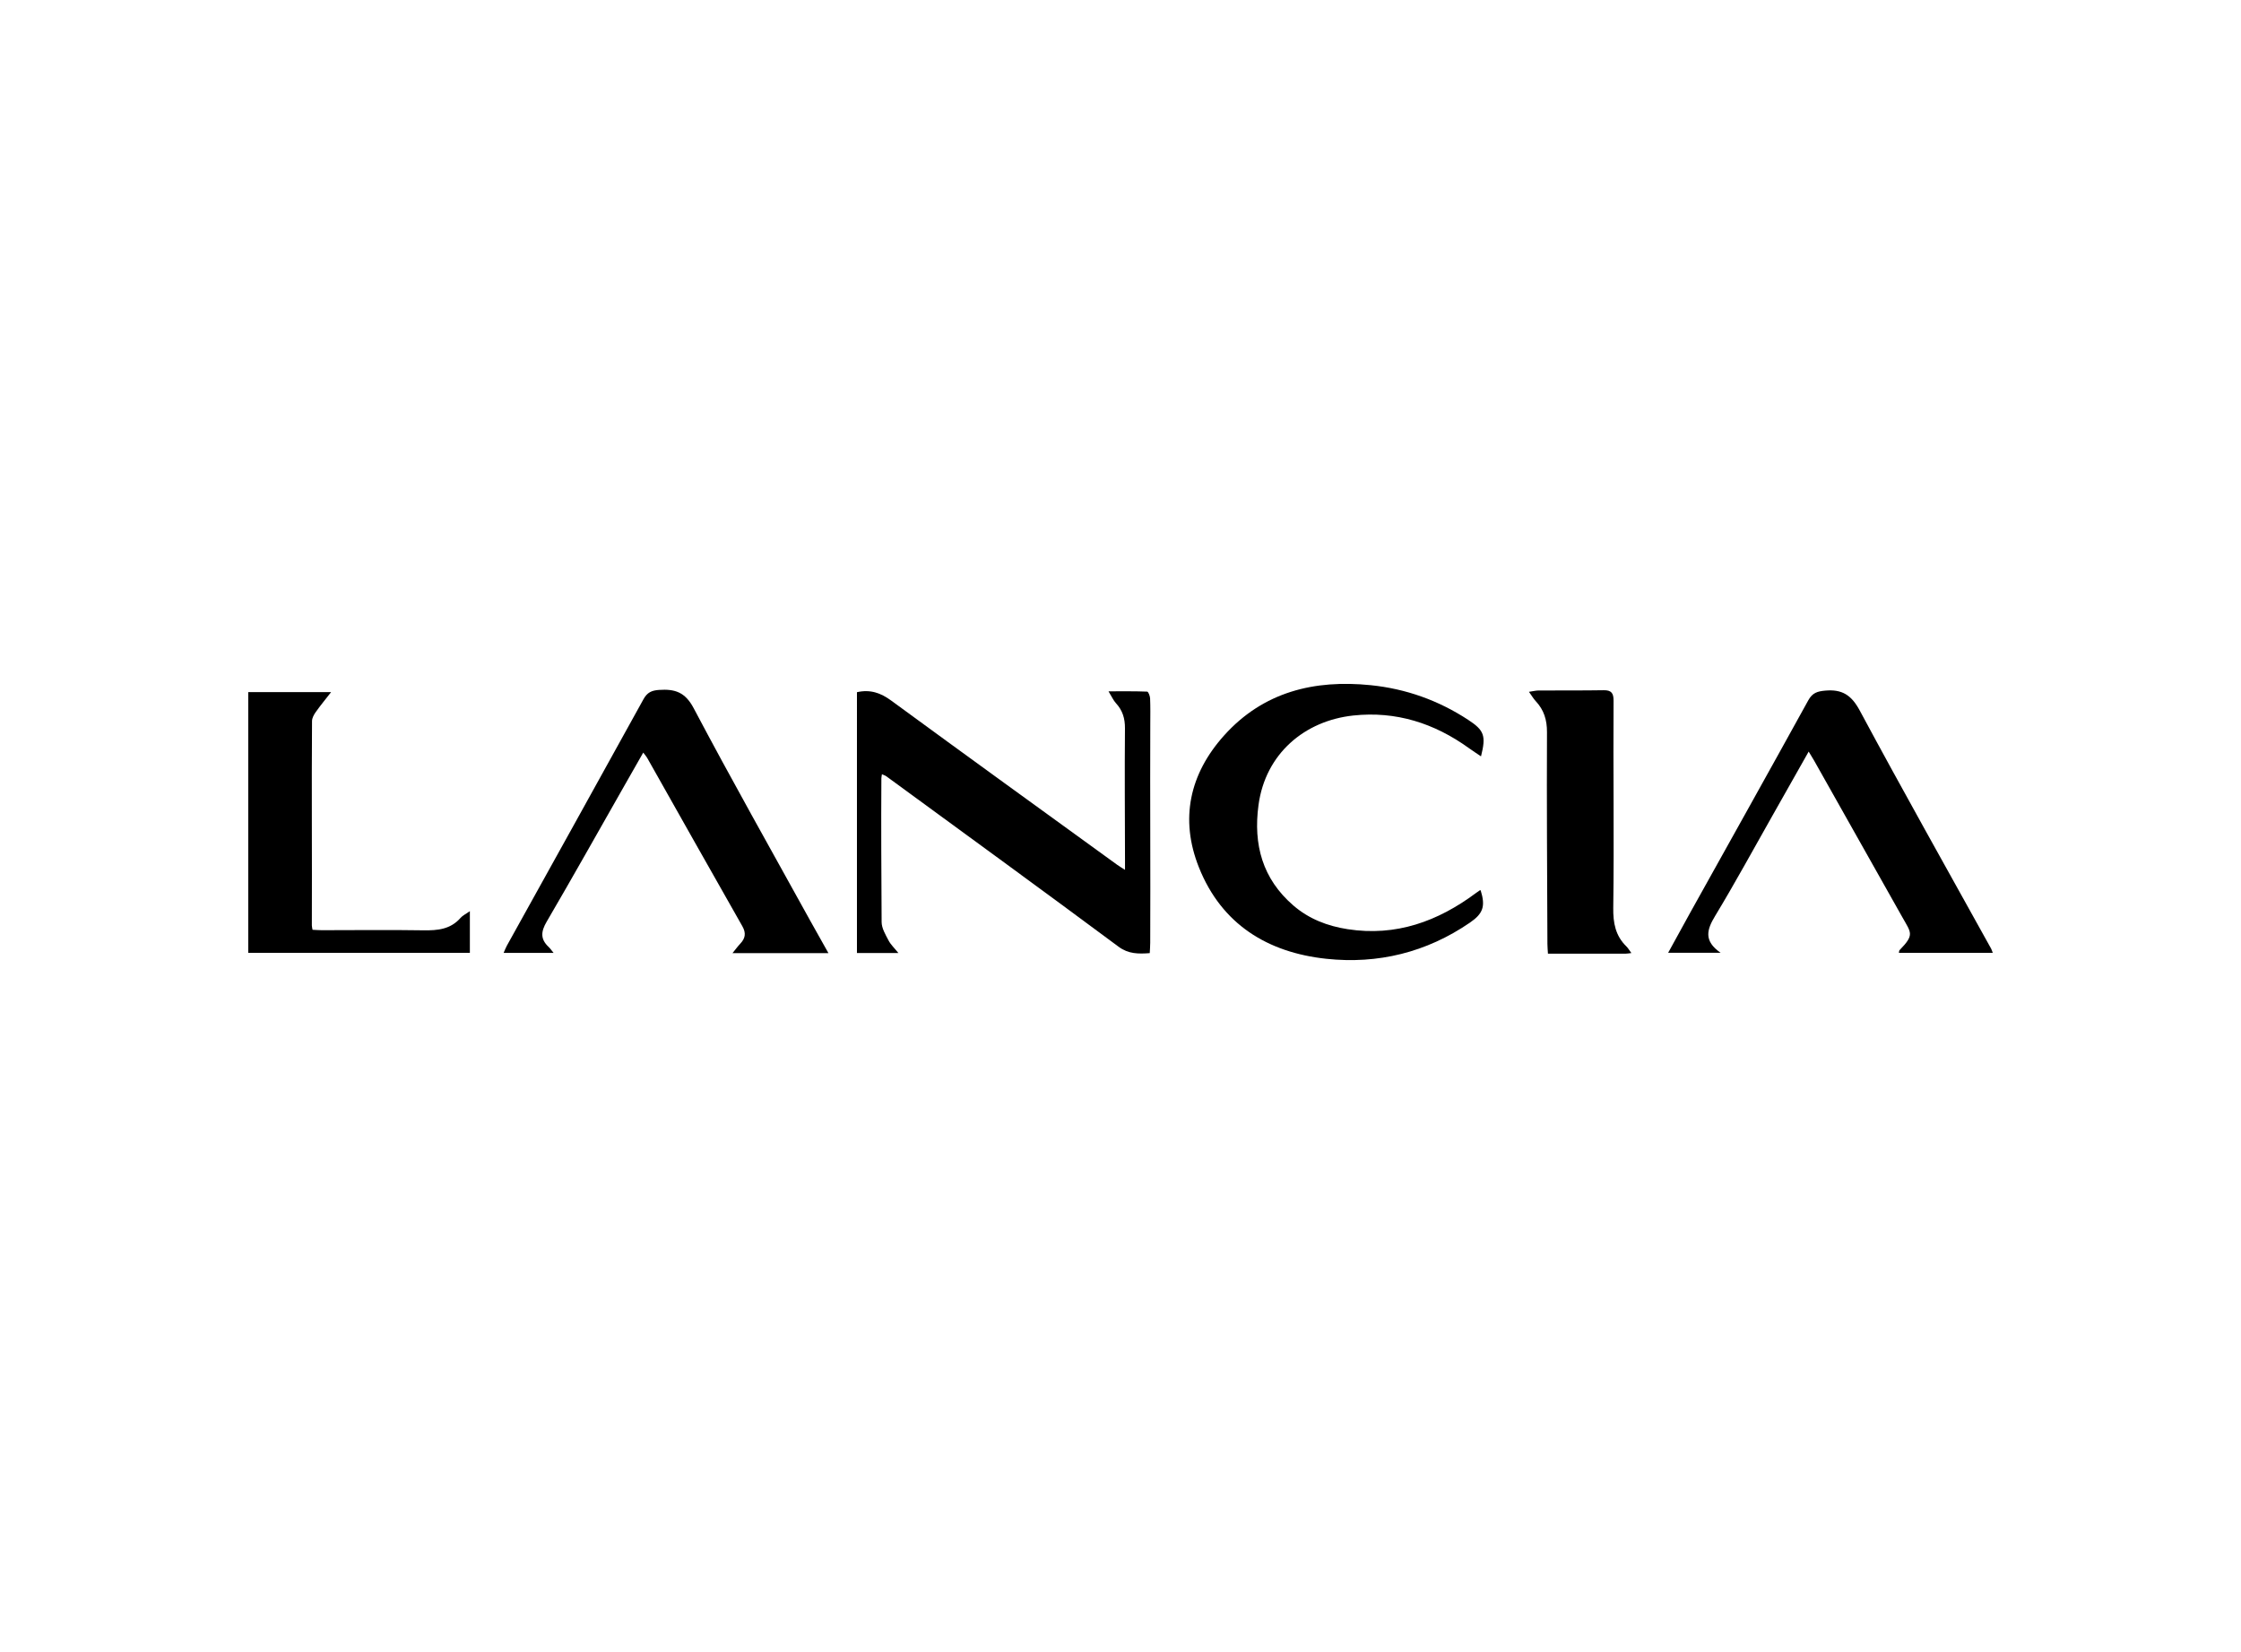
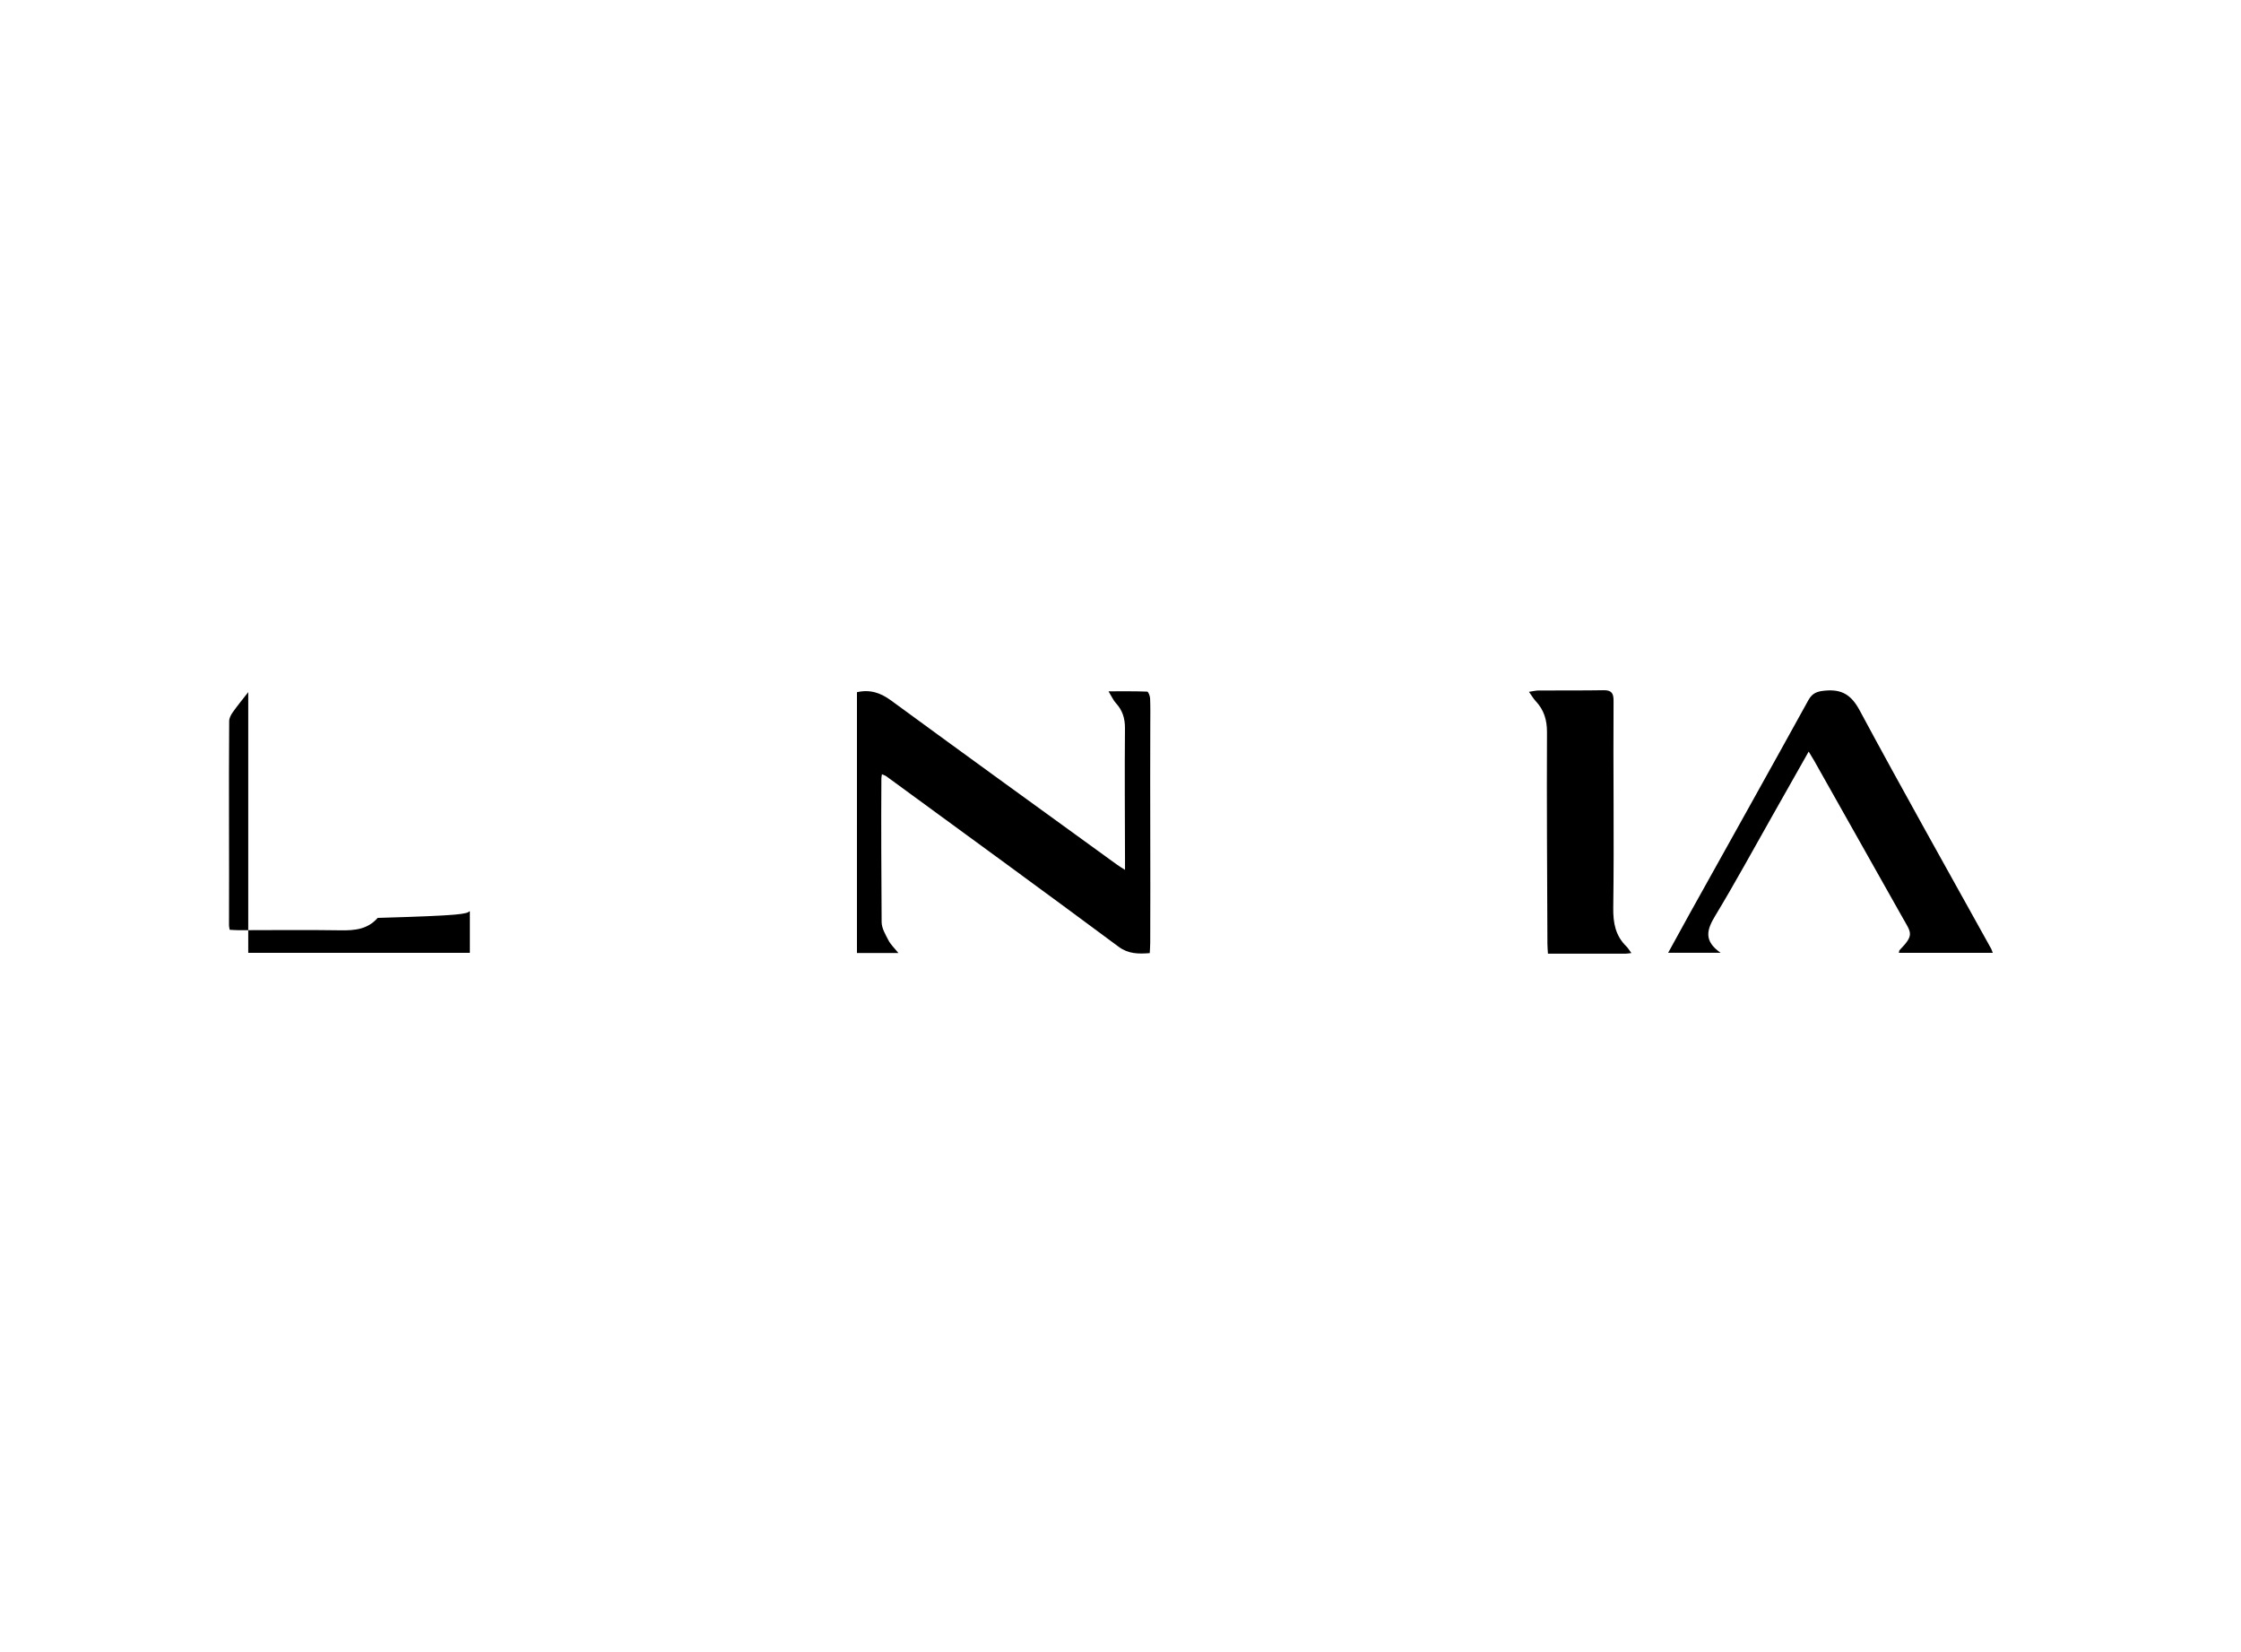
<svg xmlns="http://www.w3.org/2000/svg" version="1.0" id="katman_1" x="0px" y="0px" viewBox="0 0 2624 1934.22" style="enable-background:new 0 0 2624 1934.22;" xml:space="preserve">
  <path d="M1003.41,810.52c15.74-3.52,27.91,0.87,40.25,9.92c87.88,64.41,176.21,128.2,264.41,192.16c2.34,1.7,4.86,3.16,9.21,5.97  c0-5.1,0.01-8.84,0-12.58c-0.09-51-0.51-102.01-0.05-153.01c0.1-11.74-2.8-21.22-10.67-29.7c-2.8-3.02-4.49-7.08-8.6-13.78  c17.02,0,31.18-0.21,45.31,0.36c1.29,0.05,3.28,5.08,3.4,7.86c0.43,10.18,0.25,20.4,0.21,30.6c-0.34,85.25,0.31,170.5-0.07,255.74  c-0.02,3.91-0.35,7.82-0.56,12c-13.23,1.02-25.03,1.02-36.44-7.46c-90.26-67.03-181.17-133.16-271.91-199.54  c-1.33-0.98-3.02-1.46-5.22-2.49c-0.31,2.19-0.65,3.52-0.66,4.85c-0.38,56.1-0.03,112.21,0.29,168.3c0.04,7.2,4.54,14.67,8.07,21.45  c2.61,5,7,9.07,11.54,14.73c-16.33,0-32.32,0-48.51,0C1003.41,1014.34,1003.41,912.62,1003.41,810.52z" />
-   <path d="M1734.12,885.65c-4.99-3.38-9.73-6.42-14.29-9.71c-40.44-29.16-85.36-43.46-135.19-38.12  c-57.02,6.1-102.91,44.67-111.05,104.85c-6.26,46.25,4.61,86.35,40.8,117.61c18.26,15.78,40,24.12,63.67,27.77  c56.54,8.73,105.57-9.14,150.24-42.43c1.43-1.07,2.91-2.09,4.4-3.08c0.24-0.16,0.67-0.02,1.02-0.02  c5.81,18.77,2.89,27.22-12.61,37.86c-50.82,34.87-107.73,48.78-168.11,42.33c-68.67-7.34-122.43-40.29-149.06-106.74  c-22.8-56.9-11.03-109.79,29.43-154.84c45.82-51.01,105.49-65.54,171.66-58.8c41.2,4.2,79.21,17.79,113.91,40.47  C1737.91,855.19,1740.22,861.39,1734.12,885.65z" />
-   <path d="M753.18,881.25c-8.1,14.22-15.59,27.34-23.06,40.46c-29.93,52.58-59.51,105.35-90.04,157.58  c-6.71,11.48-7.55,20.31,2.29,29.51c1.8,1.68,3.2,3.8,5.8,6.97c-19.97,0-38.58,0-58.47,0c1.28-2.87,2.29-5.72,3.74-8.33  c53.39-96.26,106.91-192.44,160.08-288.82c4.31-7.81,9.58-10.18,18.11-10.75c18.31-1.22,30.5,2.28,40.57,21.35  c44.21,83.66,90.79,166.07,136.53,248.92c6.79,12.3,13.74,24.5,21.28,37.92c-37.74,0-73.94,0-112.31,0  c3.49-4.28,6.06-7.84,9.05-11.01c5.94-6.29,7.08-12.38,2.48-20.47c-37.33-65.6-74.32-131.39-111.44-197.11  C756.79,885.69,755.35,884.15,753.18,881.25z" />
  <path d="M2117.79,880.06c-14.86,26.28-28.71,50.84-42.62,75.38c-22.15,39.07-43.61,78.57-66.85,116.97  c-9.71,16.04-13.87,29.19,6.38,43.27c-22.28,0-41.07,0-61.46,0c8.91-16.2,17.3-31.65,25.85-47.01  c46.15-82.87,92.48-165.64,138.28-248.7c4.82-8.74,10.65-10.47,19.8-11.29c19.63-1.76,30.6,5.05,40.42,23.33  c50.24,93.49,102.36,185.96,153.81,278.8c0.68,1.23,1.05,2.64,1.95,4.94c-36.89,0-73.2,0-109.93,0c0.29-1.29,0.19-2.57,0.78-3.17  c17.64-18.1,13.68-20.06,3.34-38.43c-34.49-61.28-69.01-122.53-103.54-183.79C2122.39,887.54,2120.65,884.81,2117.79,880.06z" />
-   <path d="M550.17,1066.94c0,17.27,0,32.53,0,48.76c-86.3,0-172.34,0-259.5,0c0-101.5,0-202.91,0-305.25c31.52,0,63.01,0,97,0  c-6.59,8.47-12.58,15.73-18.01,23.39c-2.14,3.02-4.28,6.93-4.31,10.45c-0.59,79.77,0.12,159.54-0.2,239.32  c-0.01,1.4,0.42,2.8,0.8,5.12c3.62,0.17,7.14,0.48,10.67,0.48c40.07,0,79.15-0.51,119.2,0.14c16.6,0.27,31.68-1.14,43.42-14.54  C541.73,1071.97,545.48,1070.25,550.17,1066.94z" />
+   <path d="M550.17,1066.94c0,17.27,0,32.53,0,48.76c-86.3,0-172.34,0-259.5,0c0-101.5,0-202.91,0-305.25c-6.59,8.47-12.58,15.73-18.01,23.39c-2.14,3.02-4.28,6.93-4.31,10.45c-0.59,79.77,0.12,159.54-0.2,239.32  c-0.01,1.4,0.42,2.8,0.8,5.12c3.62,0.17,7.14,0.48,10.67,0.48c40.07,0,79.15-0.51,119.2,0.14c16.6,0.27,31.68-1.14,43.42-14.54  C541.73,1071.97,545.48,1070.25,550.17,1066.94z" />
  <path d="M1910.18,1115.97c-3.11,0.35-4.77,0.71-6.42,0.71c-29.79,0.03-60.57,0.02-91.26,0.02c-0.24-4.31-0.6-7.81-0.62-11.32  c-0.3-82.64-0.91-165.29-0.51-247.93c0.07-14.51-3.53-26.14-13.18-36.45c-2.63-2.81-4.58-6.26-7.92-10.91  c4.86-0.71,7.94-1.53,11.02-1.55c25.48-0.15,50.97,0.09,76.44-0.32c9.15-0.15,11.65,3.51,11.59,12.32  c-0.55,80.82,0.76,161.65-0.35,242.46c-0.24,17.72,2.57,32.77,15.45,45.28C1906.34,1110.16,1907.69,1112.61,1910.18,1115.97z" />
</svg>